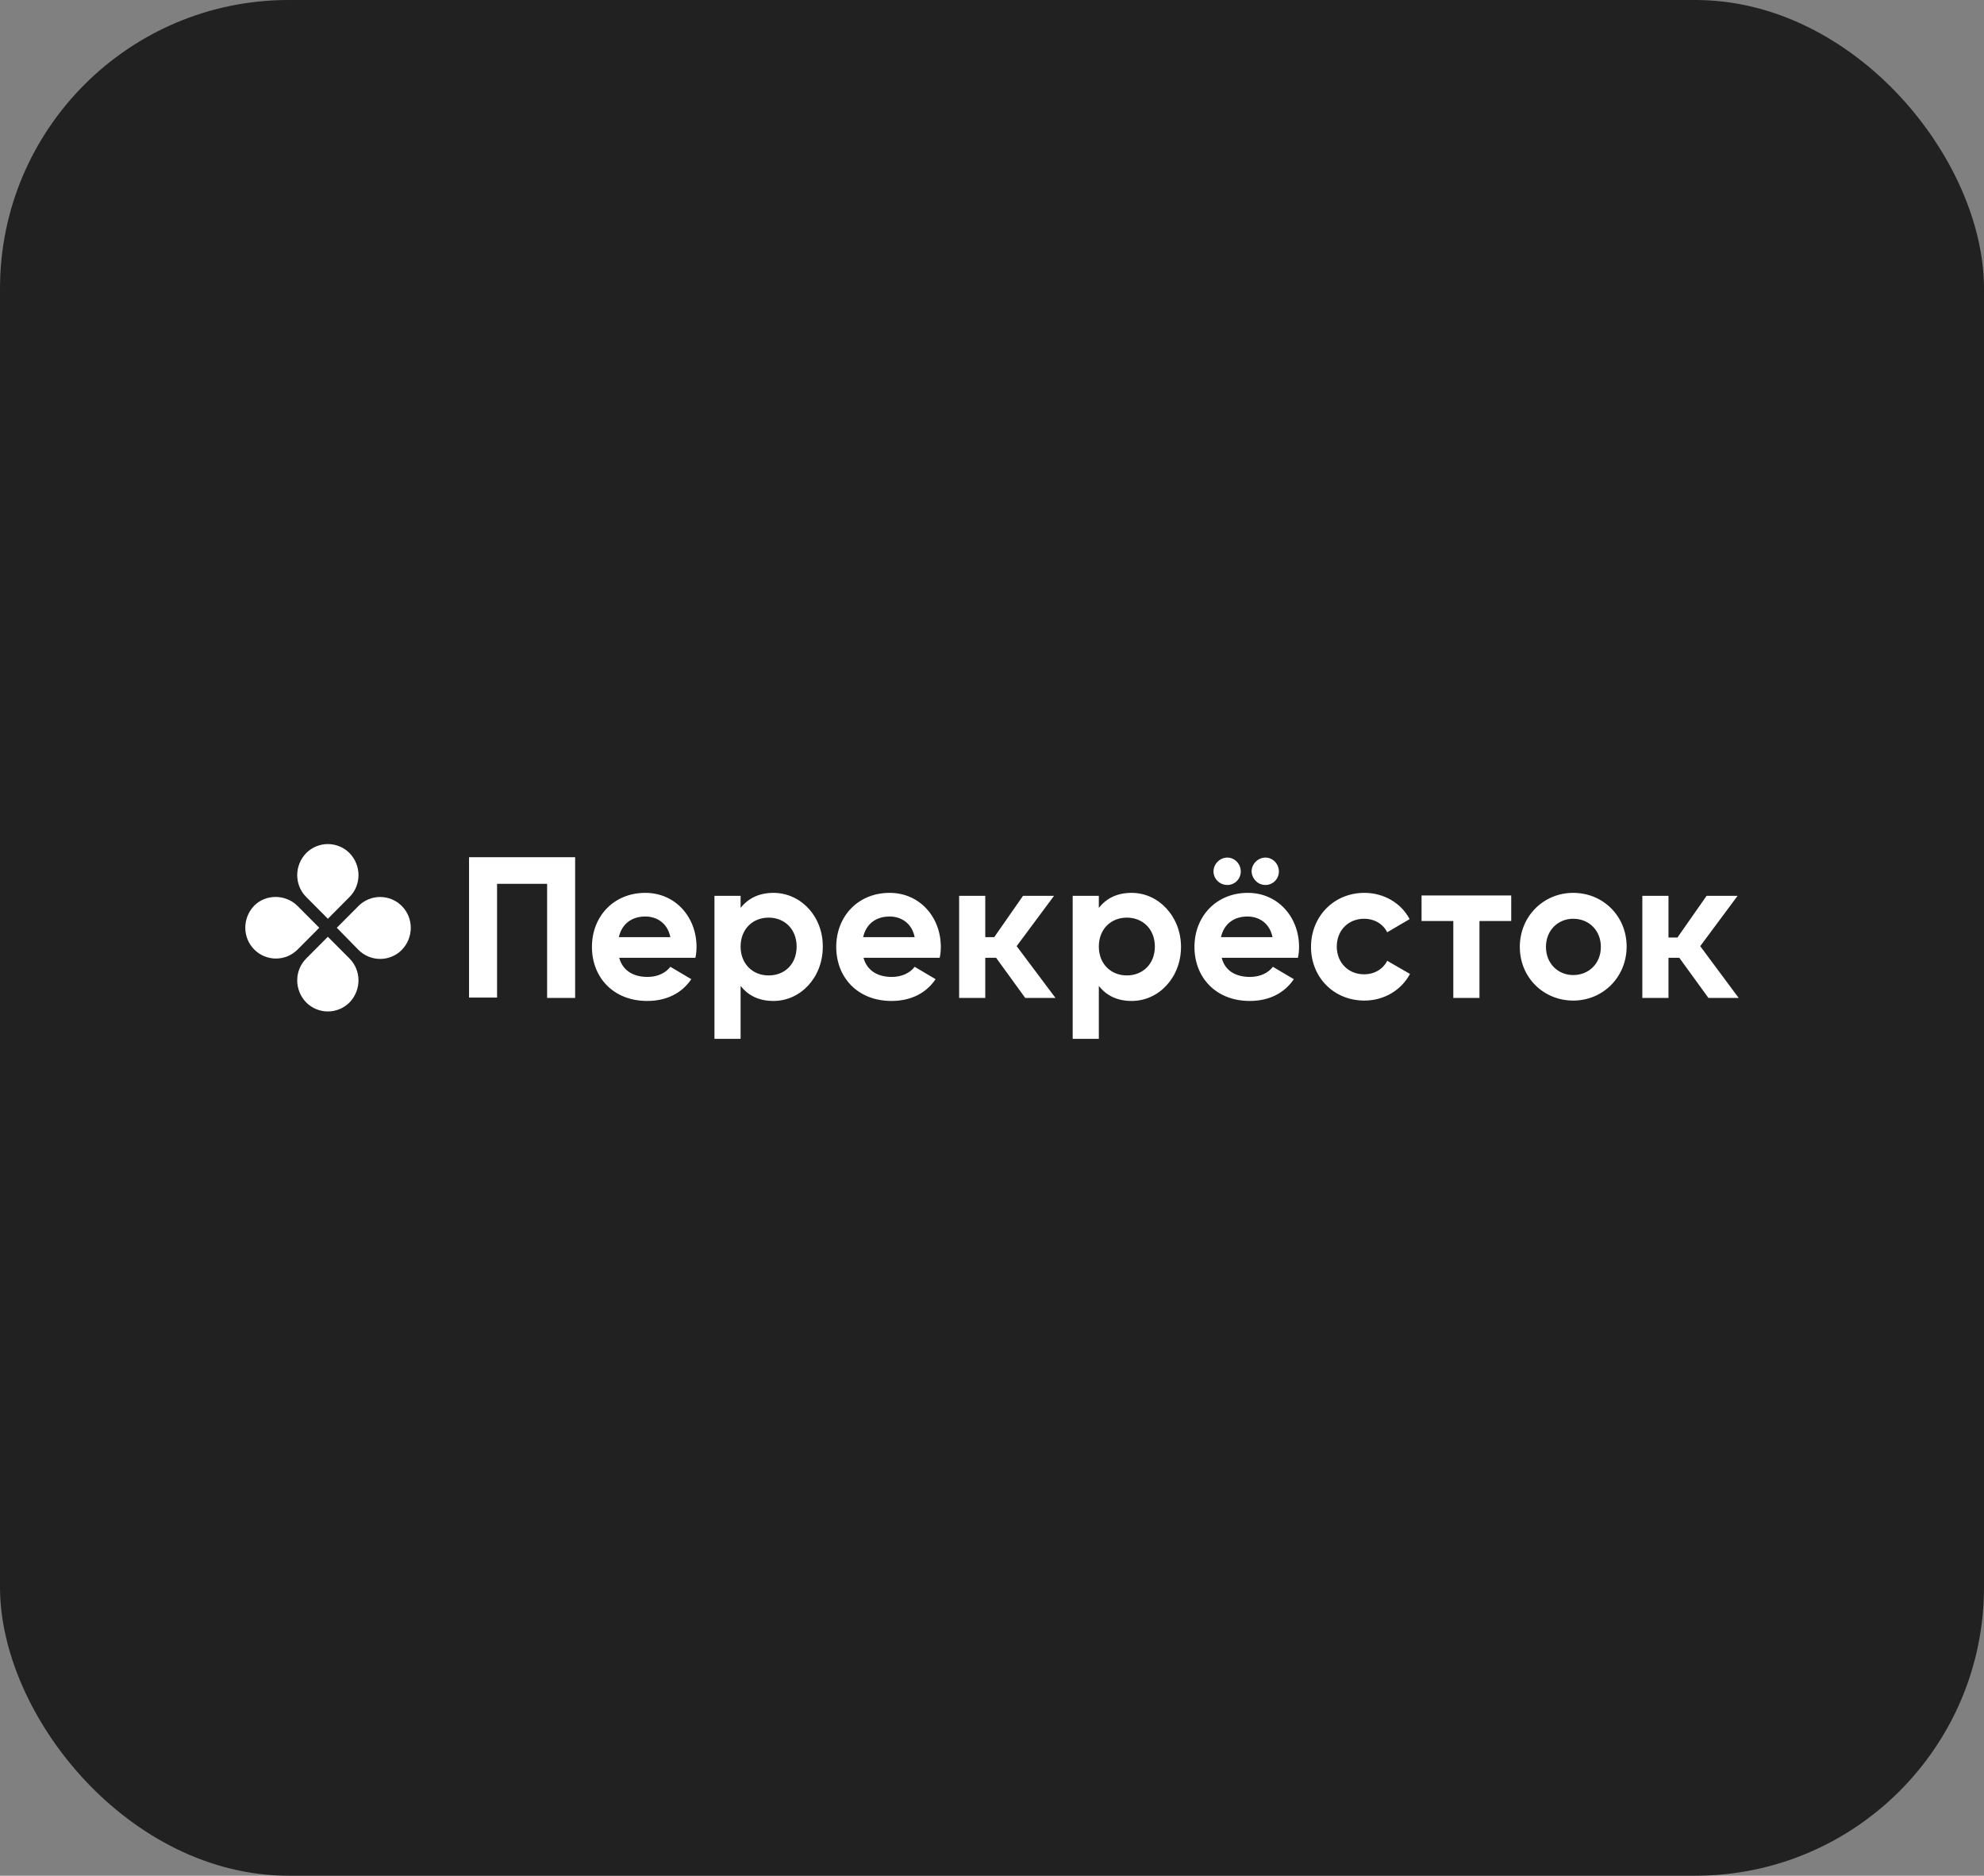
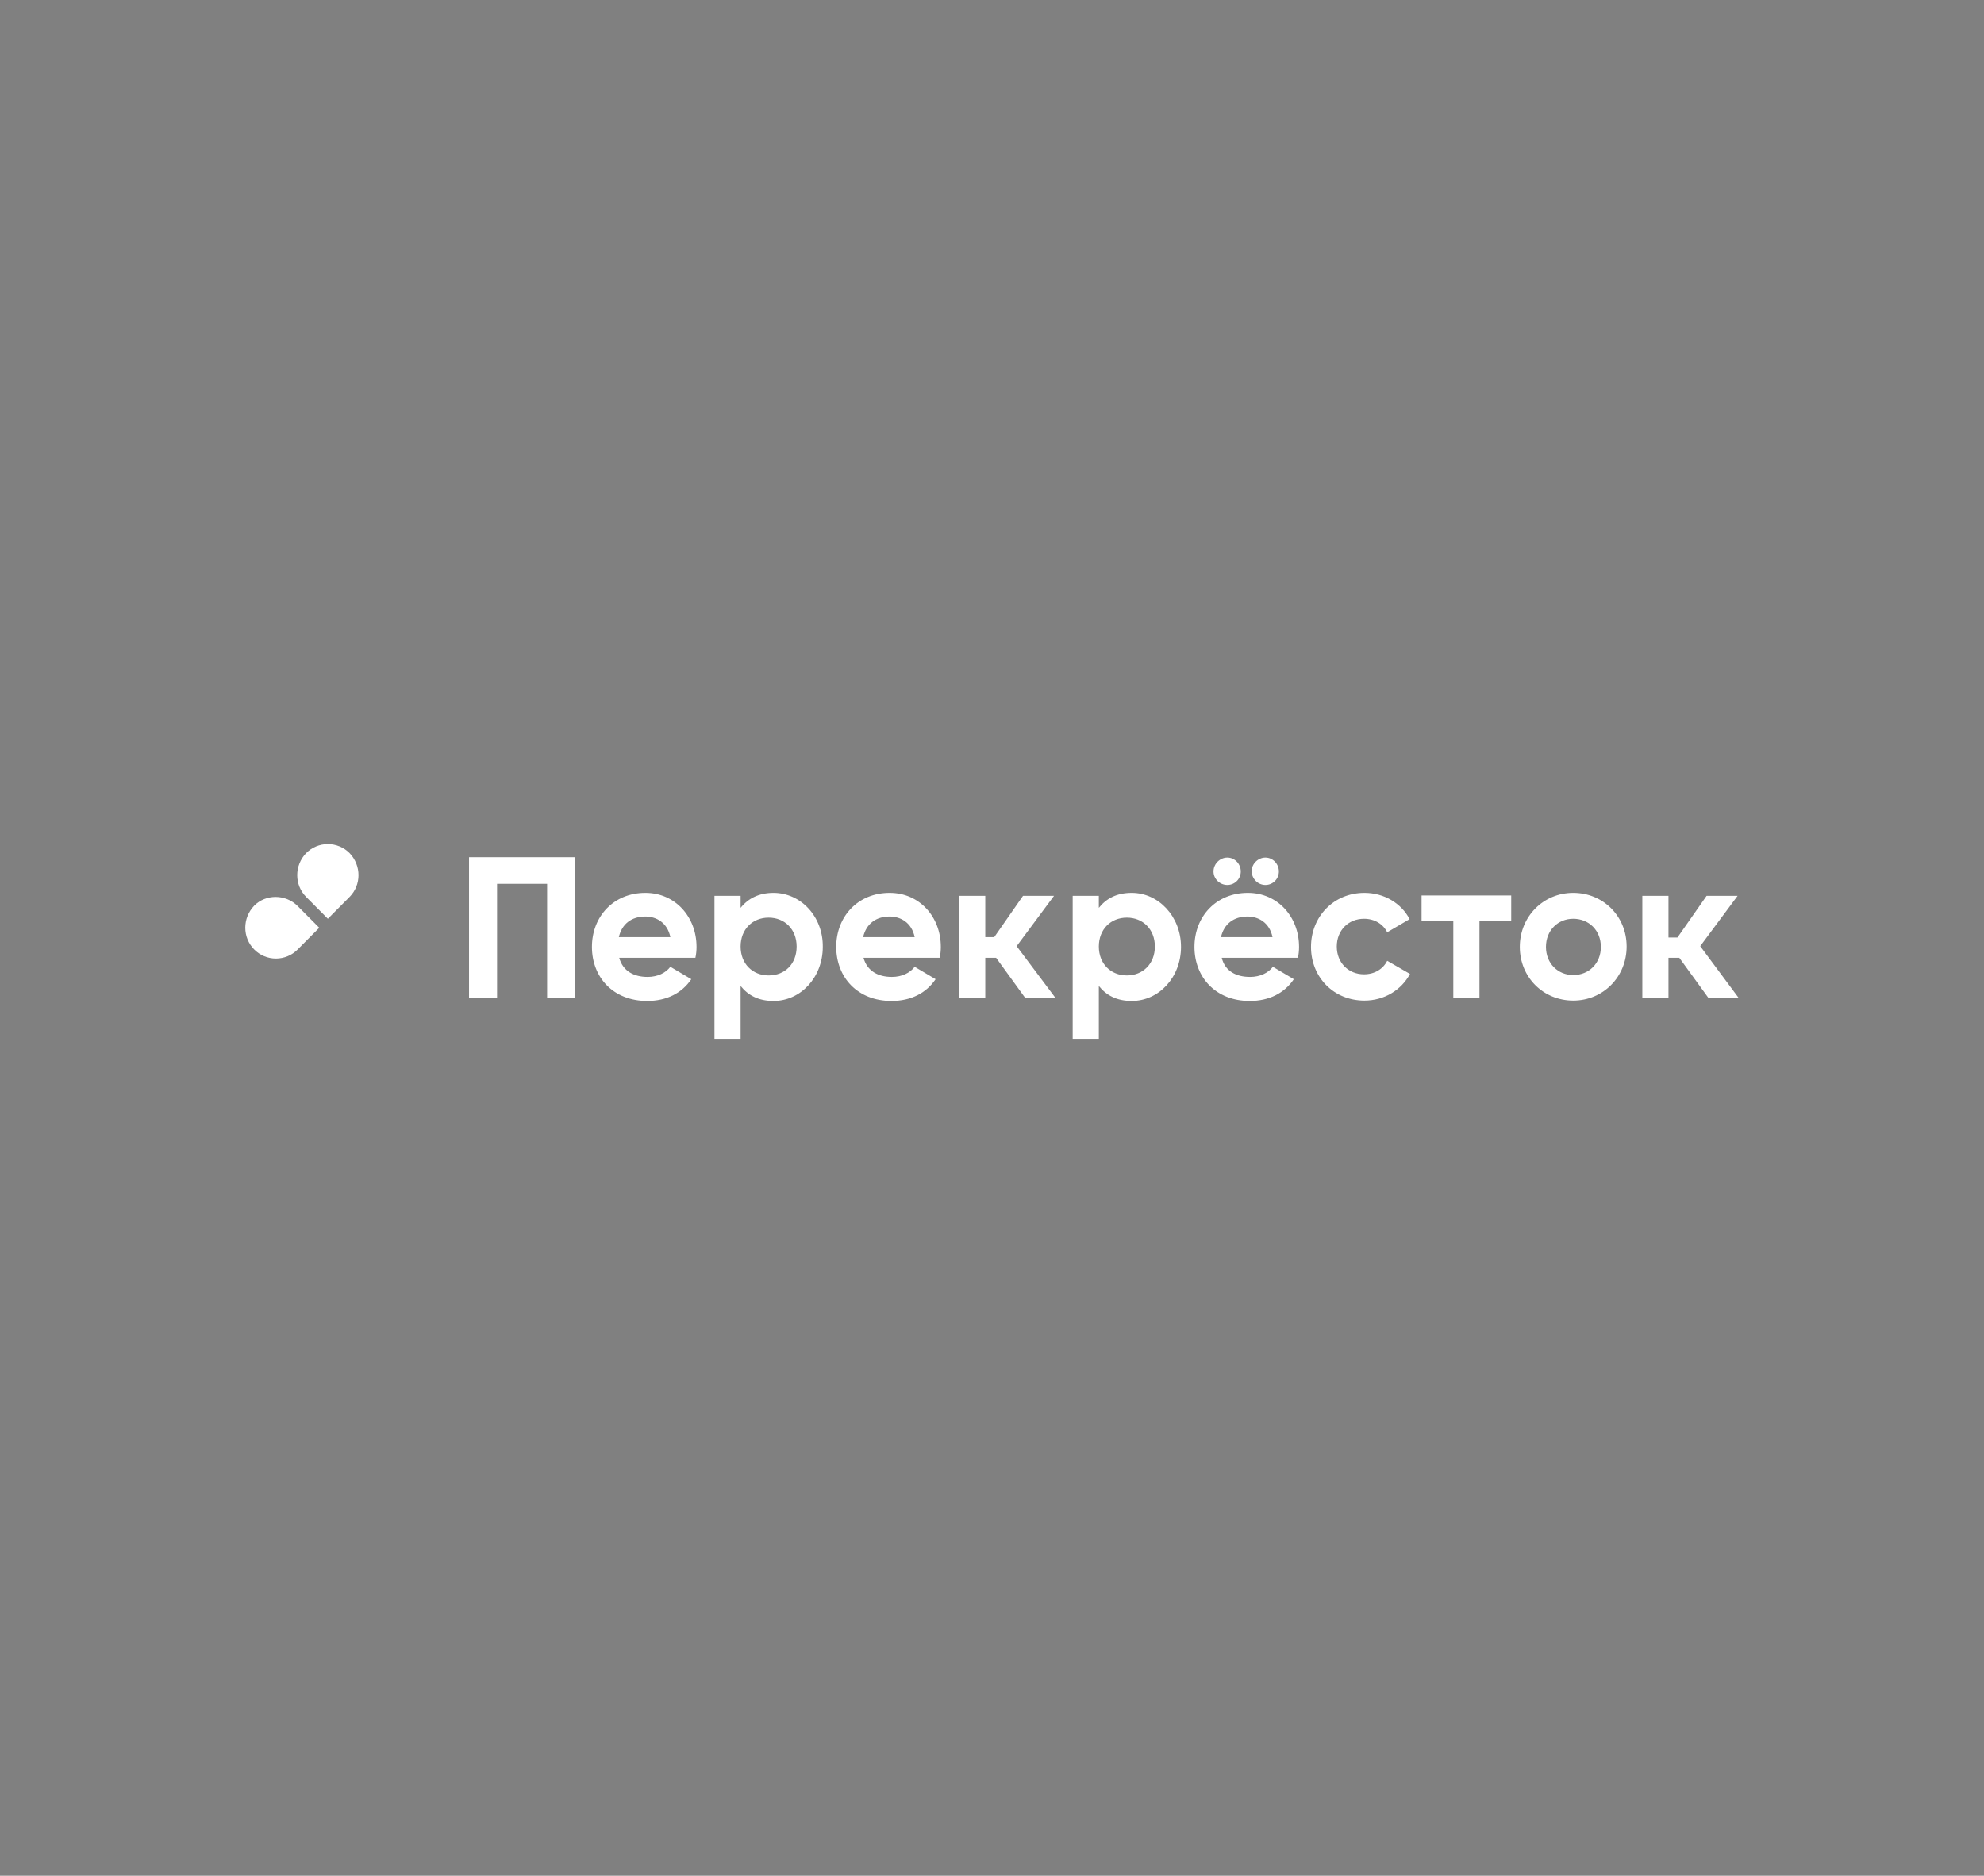
<svg xmlns="http://www.w3.org/2000/svg" width="275" height="260" viewBox="0 0 275 260" fill="none">
  <rect x="0" y="0" width="275" height="260" fill="#808080" stroke="none" />
-   <rect width="275" height="260" rx="40" fill="#212121" />
  <g clip-path="url(#clip0_1380_44)">
    <path d="M48.447 124.335L45.445 127.353L42.441 124.335C40.783 122.67 40.783 119.966 42.441 118.248C42.834 117.853 43.302 117.539 43.817 117.325C44.333 117.111 44.886 117 45.444 117C46.002 117 46.555 117.111 47.071 117.325C47.586 117.539 48.054 117.853 48.447 118.248C50.105 119.966 50.105 122.67 48.447 124.335Z" fill="white" />
-     <path d="M42.441 132.866L45.444 129.85L48.447 132.866C50.105 134.532 50.105 137.237 48.447 138.953C48.054 139.349 47.586 139.662 47.071 139.877C46.555 140.091 46.002 140.201 45.444 140.201C44.886 140.201 44.333 140.091 43.817 139.877C43.302 139.662 42.834 139.349 42.441 138.953C40.783 137.236 40.783 134.532 42.441 132.866Z" fill="white" />
-     <path d="M49.689 131.671L46.685 128.601L49.688 125.584C50.081 125.188 50.548 124.874 51.064 124.66C51.579 124.446 52.132 124.335 52.691 124.335C53.249 124.335 53.802 124.446 54.318 124.66C54.833 124.874 55.301 125.188 55.694 125.584C57.351 127.249 57.351 129.954 55.694 131.671C55.301 132.066 54.833 132.38 54.318 132.594C53.803 132.808 53.25 132.919 52.691 132.919C52.133 132.919 51.58 132.808 51.065 132.594C50.549 132.38 50.082 132.066 49.689 131.671Z" fill="white" />
    <path d="M41.248 125.584L44.251 128.601L41.249 131.619C40.856 132.014 40.389 132.328 39.873 132.543C39.358 132.757 38.805 132.867 38.246 132.867C37.688 132.867 37.135 132.757 36.619 132.543C36.104 132.328 35.636 132.014 35.243 131.619C33.585 129.954 33.585 127.249 35.243 125.532C36.847 123.92 39.592 123.92 41.248 125.584Z" fill="white" />
    <path d="M209.468 127.665H205.067V138.33H201.442V127.665H197.041V124.127H209.468V127.665ZM85.827 132.763H96.389C96.495 132.267 96.547 131.761 96.545 131.254C96.545 127.093 93.593 123.763 89.452 123.763C85.051 123.763 82.048 127.041 82.048 131.254C82.048 135.468 84.999 138.746 89.71 138.746C92.403 138.746 94.525 137.653 95.82 135.728L92.92 134.011C92.299 134.844 91.16 135.416 89.762 135.416C87.898 135.416 86.344 134.635 85.827 132.763ZM85.776 129.902C86.19 128.081 87.536 127.04 89.452 127.04C90.953 127.04 92.506 127.872 92.92 129.902H85.776ZM107.211 123.763C105.192 123.763 103.69 124.544 102.655 125.844V124.179H99.031V144H102.655V136.665C103.69 137.965 105.14 138.746 107.211 138.746C110.99 138.746 114.045 135.468 114.045 131.254C114.097 127.041 110.99 123.763 107.211 123.763ZM106.538 135.208C104.311 135.208 102.655 133.595 102.655 131.202C102.655 128.809 104.311 127.196 106.538 127.196C108.764 127.196 110.421 128.809 110.421 131.203C110.421 133.595 108.816 135.208 106.538 135.208ZM119.688 132.763H130.251C130.356 132.267 130.408 131.761 130.406 131.254C130.406 127.093 127.455 123.763 123.313 123.763C118.912 123.763 115.909 127.041 115.909 131.254C115.909 135.468 118.86 138.746 123.571 138.746C126.265 138.746 128.387 137.653 129.682 135.728L126.782 134.011C126.161 134.844 125.021 135.416 123.623 135.416C121.759 135.416 120.205 134.635 119.688 132.763ZM119.637 129.902C120.051 128.081 121.397 127.04 123.312 127.04C124.814 127.04 126.369 127.872 126.782 129.902H119.637ZM156.864 123.763C154.793 123.763 153.343 124.544 152.308 125.844V124.179H148.683V144H152.308V136.665C153.343 137.965 154.793 138.746 156.864 138.746C160.643 138.746 163.698 135.468 163.698 131.254C163.698 127.041 160.592 123.763 156.864 123.763ZM156.191 135.208C153.965 135.208 152.308 133.595 152.308 131.202C152.308 128.809 153.965 127.196 156.191 127.196C158.417 127.196 160.074 128.809 160.074 131.203C160.074 133.595 158.417 135.208 156.191 135.208ZM169.341 132.763H179.904C180.008 132.295 180.06 131.774 180.06 131.254C180.06 127.093 177.109 123.763 172.966 123.763C168.565 123.763 165.562 127.041 165.562 131.254C165.562 135.468 168.513 138.746 173.225 138.746C175.917 138.746 178.039 137.653 179.335 135.728L176.434 134.011C175.813 134.844 174.674 135.416 173.276 135.416C171.361 135.416 169.807 134.635 169.341 132.763ZM170.118 122.67C171.154 122.67 171.982 121.838 171.982 120.797C171.982 119.757 171.154 118.873 170.118 118.873C169.083 118.873 168.202 119.757 168.202 120.797C168.202 121.838 169.083 122.67 170.118 122.67ZM169.238 129.902C169.652 128.081 170.998 127.04 172.914 127.04C174.415 127.04 175.97 127.872 176.383 129.902H169.238ZM175.399 122.67C176.434 122.67 177.264 121.838 177.264 120.797C177.264 119.757 176.434 118.873 175.399 118.873C174.364 118.873 173.483 119.757 173.483 120.797C173.535 121.838 174.364 122.67 175.399 122.67ZM189.12 138.694C191.864 138.694 194.246 137.236 195.436 135L192.278 133.179C191.709 134.324 190.518 135.052 189.068 135.052C186.894 135.052 185.289 133.44 185.289 131.202C185.289 128.965 186.894 127.353 189.068 127.353C190.518 127.353 191.709 128.081 192.278 129.226L195.385 127.405C194.246 125.22 191.864 123.763 189.12 123.763C184.875 123.763 181.716 127.041 181.716 131.254C181.716 135.468 184.875 138.694 189.12 138.694ZM218.063 138.694C222.205 138.694 225.466 135.416 225.466 131.202C225.466 126.989 222.205 123.763 218.063 123.763C213.921 123.763 210.659 127.041 210.659 131.254C210.659 135.468 213.921 138.694 218.063 138.694ZM218.063 135.156C215.94 135.156 214.283 133.543 214.283 131.254C214.283 128.965 215.94 127.353 218.063 127.353C220.237 127.353 221.894 128.965 221.894 131.254C221.894 133.543 220.237 135.156 218.063 135.156ZM142.107 138.33H146.301L140.917 131.15L146.094 124.179H141.797L137.81 129.902H136.568V124.179H132.944V138.33H136.568V132.763H138.069L142.107 138.33ZM236.806 138.33H240.999L235.667 131.15L240.844 124.179H236.547L232.509 129.954H231.266V124.179H227.641V138.33H231.266V132.763H232.767L236.806 138.33ZM79.666 118.821H65.013V138.276H68.897V122.514H75.836V138.33H79.719V118.821H79.666Z" fill="white" />
  </g>
  <defs>
    <clipPath id="clip0_1380_44">
      <rect width="207" height="27" fill="white" transform="translate(34 117)" />
    </clipPath>
  </defs>
</svg>